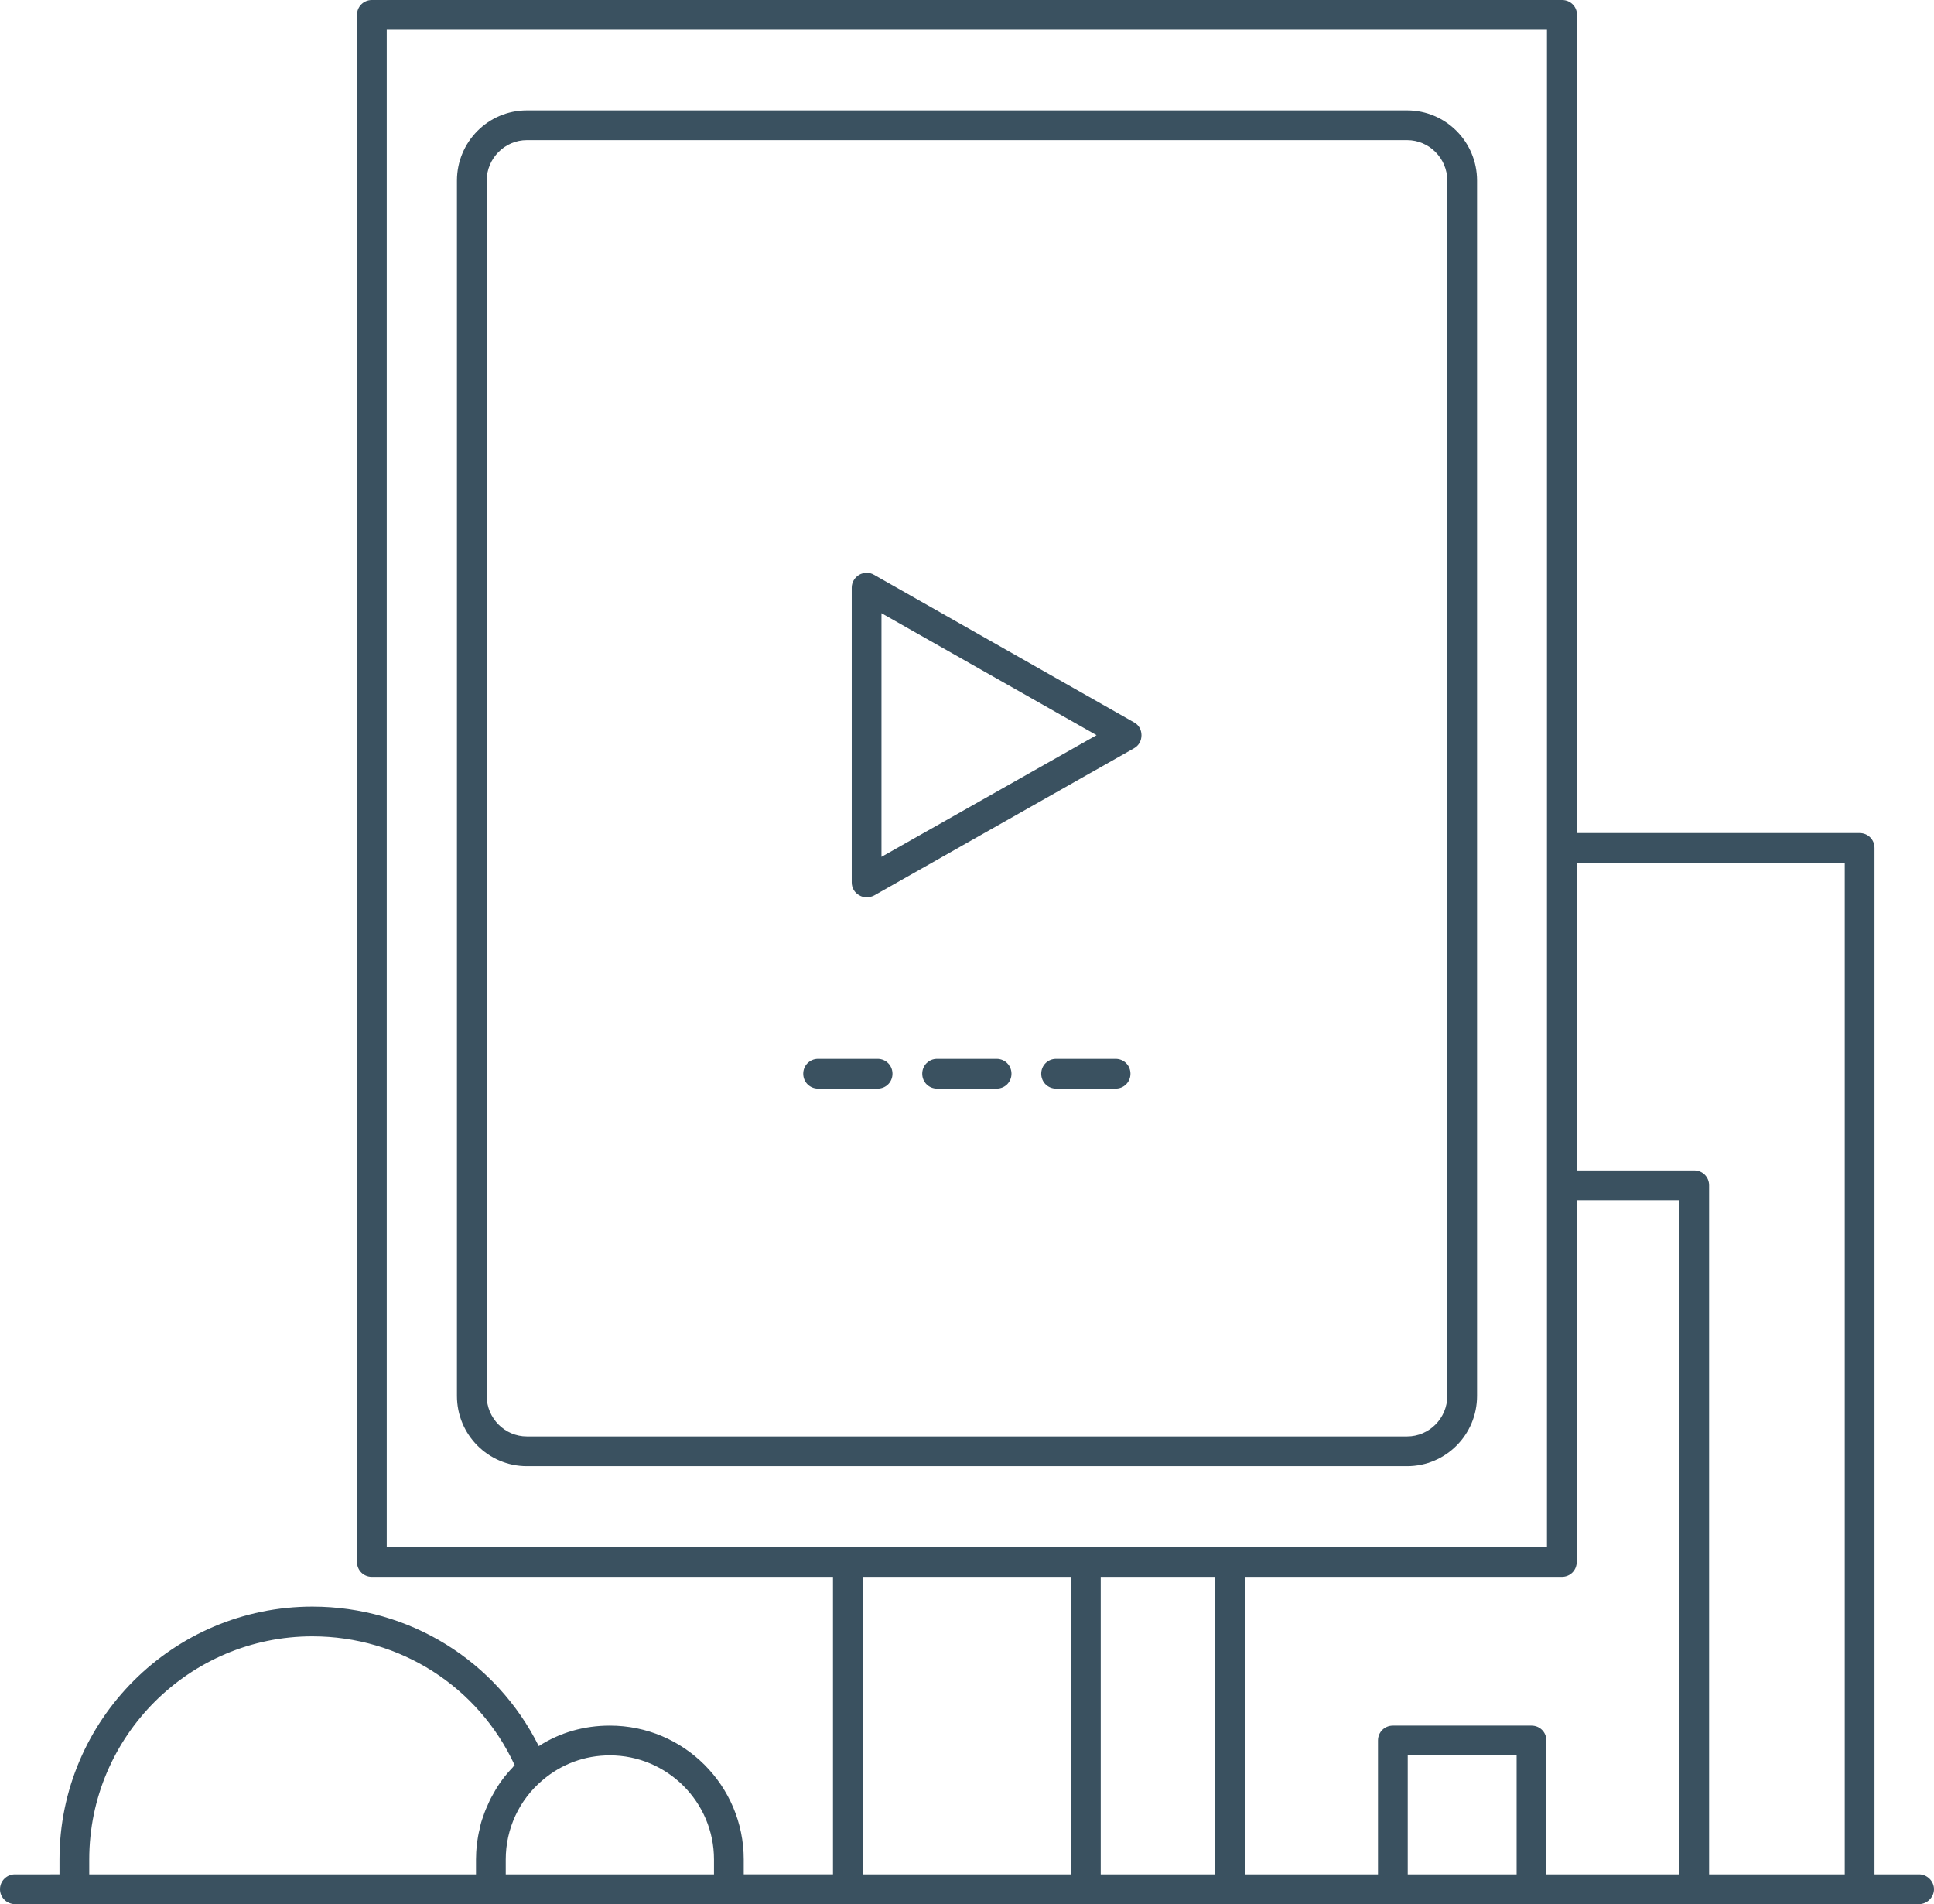
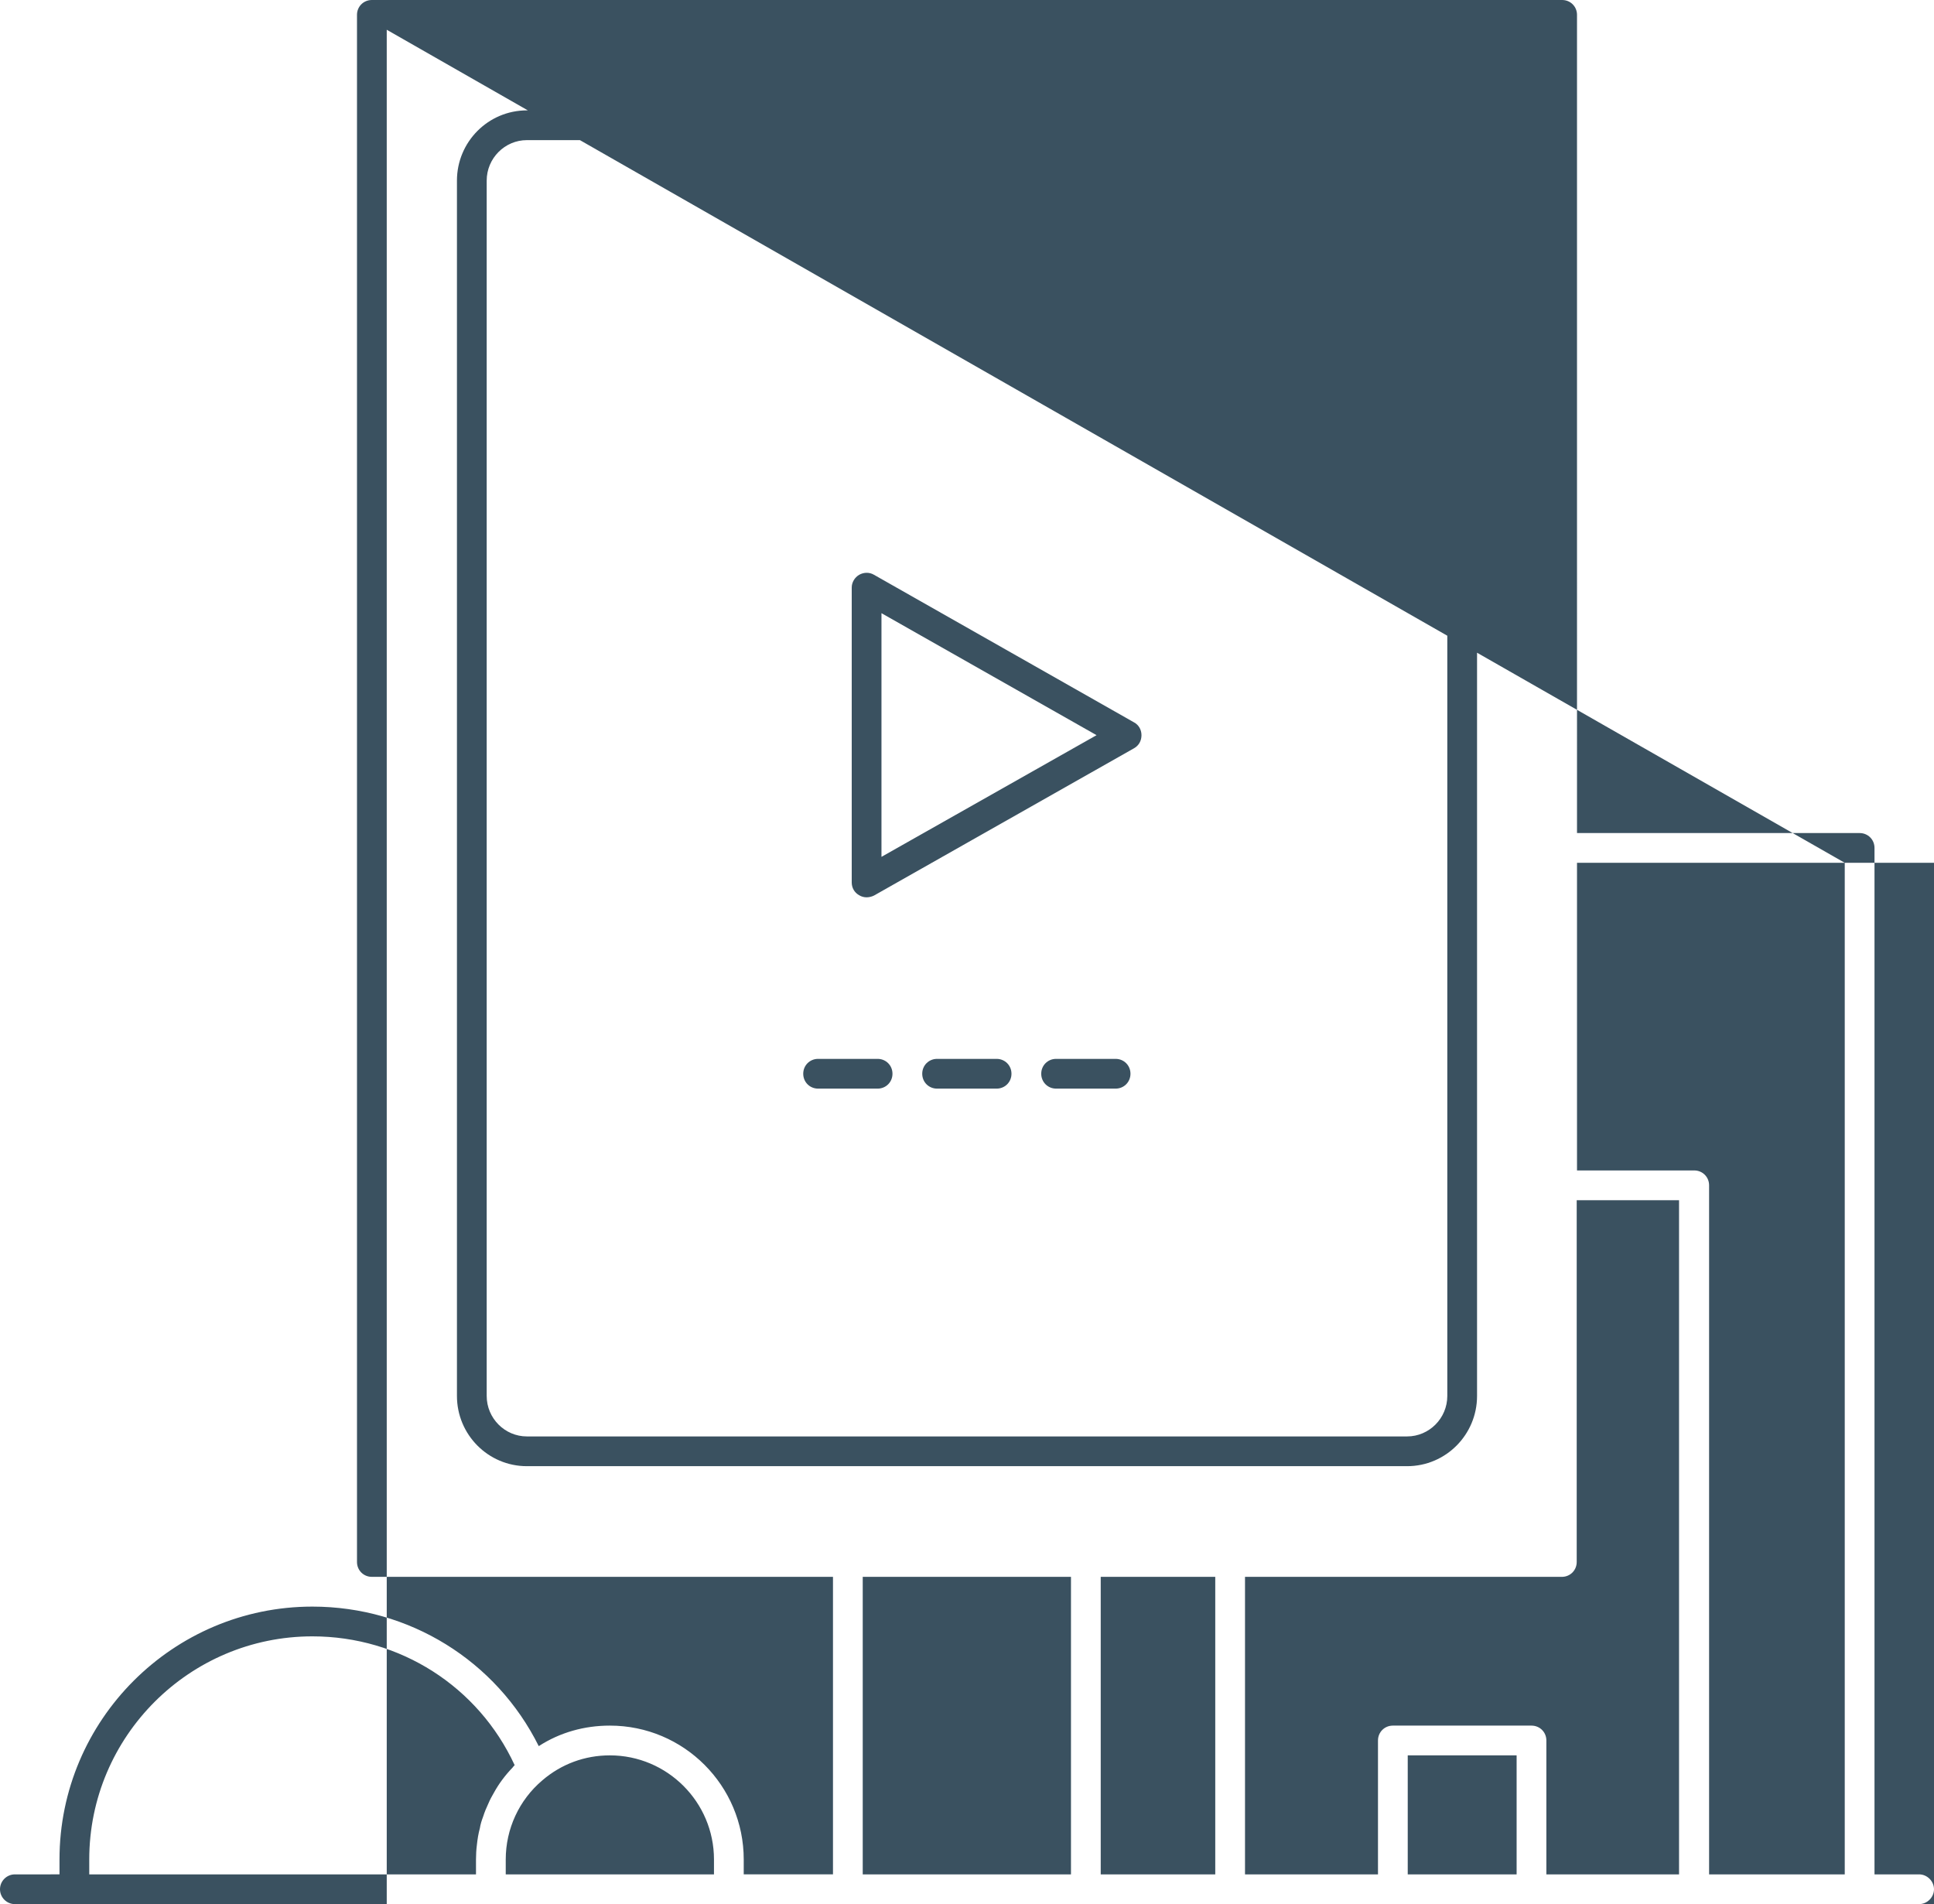
<svg xmlns="http://www.w3.org/2000/svg" id="Ebene_1" viewBox="0 0 65.01 64">
-   <path id="icon" d="M64.51,63h-1.5V28.5c0-.28-.22-.5-.5-.5h-9.5V.5c0-.28-.22-.5-.5-.5H12.5c-.28,0-.5.22-.5.5v52c0,.28.22.5.5.5h15.5v10h-3v-.5c0-2.48-2.01-4.5-4.5-4.5-.86,0-1.68.23-2.39.69-1.43-2.87-4.35-4.69-7.61-4.69-4.68,0-8.5,3.81-8.5,8.5v.5H.5c-.27,0-.5.22-.5.5s.23.5.5.5h64.01c.27,0,.5-.23.5-.5s-.23-.5-.5-.5ZM16.42,60.61c-.07.15-.13.29-.18.45-.05.13-.09.26-.11.39-.05.18-.08.37-.1.56-.02.16-.03.32-.03.49v.5H3v-.5c0-4.14,3.37-7.5,7.5-7.5,2.95,0,5.58,1.69,6.8,4.33-.03.03-.05.05-.07.08-.25.26-.46.54-.63.85-.07.12-.13.23-.18.35ZM24,63h-7v-.5c0-1.03.45-2,1.23-2.66.64-.55,1.43-.84,2.27-.84,1.93,0,3.5,1.57,3.5,3.5v.5ZM41.85,53h10.65c.28,0,.5-.22.5-.5v-12.16h3.44v22.66h-4.46v-4.5c0-.28-.22-.5-.5-.5h-4.66c-.28,0-.5.22-.5.5v4.5h-4.47v-10ZM50.98,63h-3.66v-4h3.66v4ZM62.01,29v34h-4.56v-23.16c0-.28-.22-.5-.5-.5h-3.94v-10.34h9ZM13,1h39v51H13V1ZM36,53v10h-7v-10h7ZM37,53h3.85v10h-3.85v-10ZM38.12,24.28l-8.74-4.96c-.15-.09-.34-.09-.5,0-.15.09-.25.25-.25.43v9.91c0,.18.09.34.25.43.08.05.17.07.25.07s.17-.02.25-.06l8.74-4.95c.16-.09.25-.25.25-.44s-.1-.35-.25-.43ZM29.63,28.8v-8.19l7.23,4.1-7.23,4.09ZM34,36.09c0,.28-.22.5-.5.5h-2c-.28,0-.5-.22-.5-.5s.22-.5.5-.5h2c.28,0,.5.22.5.5ZM38,36.09c0,.28-.22.5-.5.5h-2c-.28,0-.5-.22-.5-.5s.22-.5.5-.5h2c.28,0,.5.22.5.5ZM30,36.09c0,.28-.22.5-.5.5h-2c-.28,0-.5-.22-.5-.5s.22-.5.5-.5h2c.28,0,.5.22.5.5ZM49.65,46.92V6.07c0-1.3-1.05-2.36-2.35-2.36h-29.59c-1.3,0-2.35,1.06-2.35,2.36v40.85c0,1.3,1.05,2.36,2.35,2.36h29.59c1.3,0,2.35-1.06,2.35-2.36ZM16.36,46.92V6.07c0-.75.61-1.36,1.35-1.36h29.59c.74,0,1.35.61,1.35,1.36v40.85c0,.75-.61,1.36-1.35,1.36h-29.59c-.74,0-1.35-.61-1.35-1.36Z" fill="#3a5160" />
+   <path id="icon" d="M64.51,63h-1.5V28.5c0-.28-.22-.5-.5-.5h-9.5V.5c0-.28-.22-.5-.5-.5H12.5c-.28,0-.5.22-.5.5v52c0,.28.22.5.5.5h15.5v10h-3v-.5c0-2.48-2.01-4.5-4.5-4.5-.86,0-1.68.23-2.39.69-1.43-2.87-4.35-4.69-7.61-4.69-4.68,0-8.5,3.81-8.5,8.5v.5H.5c-.27,0-.5.22-.5.5s.23.5.5.5h64.01c.27,0,.5-.23.5-.5s-.23-.5-.5-.5ZM16.42,60.61c-.07.15-.13.29-.18.45-.05.13-.09.26-.11.39-.05.18-.08.37-.1.56-.02.16-.03.32-.03.49v.5H3v-.5c0-4.14,3.37-7.5,7.5-7.5,2.95,0,5.58,1.69,6.8,4.33-.03.03-.05.05-.07.08-.25.26-.46.54-.63.85-.07.12-.13.23-.18.35ZM24,63h-7v-.5c0-1.03.45-2,1.23-2.66.64-.55,1.43-.84,2.27-.84,1.93,0,3.5,1.57,3.5,3.5v.5ZM41.85,53h10.65c.28,0,.5-.22.5-.5v-12.16h3.44v22.66h-4.46v-4.5c0-.28-.22-.5-.5-.5h-4.66c-.28,0-.5.22-.5.5v4.5h-4.47v-10ZM50.98,63h-3.66v-4h3.66v4ZM62.01,29v34h-4.56v-23.16c0-.28-.22-.5-.5-.5h-3.94v-10.34h9Zh39v51H13V1ZM36,53v10h-7v-10h7ZM37,53h3.85v10h-3.85v-10ZM38.12,24.28l-8.74-4.96c-.15-.09-.34-.09-.5,0-.15.09-.25.25-.25.43v9.91c0,.18.09.34.25.43.08.05.17.07.25.07s.17-.02.25-.06l8.74-4.95c.16-.09.25-.25.25-.44s-.1-.35-.25-.43ZM29.63,28.8v-8.19l7.23,4.1-7.23,4.09ZM34,36.09c0,.28-.22.5-.5.5h-2c-.28,0-.5-.22-.5-.5s.22-.5.5-.5h2c.28,0,.5.22.5.5ZM38,36.09c0,.28-.22.5-.5.5h-2c-.28,0-.5-.22-.5-.5s.22-.5.5-.5h2c.28,0,.5.22.5.5ZM30,36.09c0,.28-.22.5-.5.5h-2c-.28,0-.5-.22-.5-.5s.22-.5.5-.5h2c.28,0,.5.22.5.5ZM49.65,46.92V6.07c0-1.3-1.05-2.36-2.35-2.36h-29.59c-1.3,0-2.35,1.06-2.35,2.36v40.85c0,1.3,1.05,2.36,2.35,2.36h29.59c1.3,0,2.35-1.06,2.35-2.36ZM16.36,46.92V6.07c0-.75.61-1.36,1.35-1.36h29.59c.74,0,1.35.61,1.35,1.36v40.85c0,.75-.61,1.36-1.35,1.36h-29.59c-.74,0-1.35-.61-1.35-1.36Z" fill="#3a5160" />
</svg>